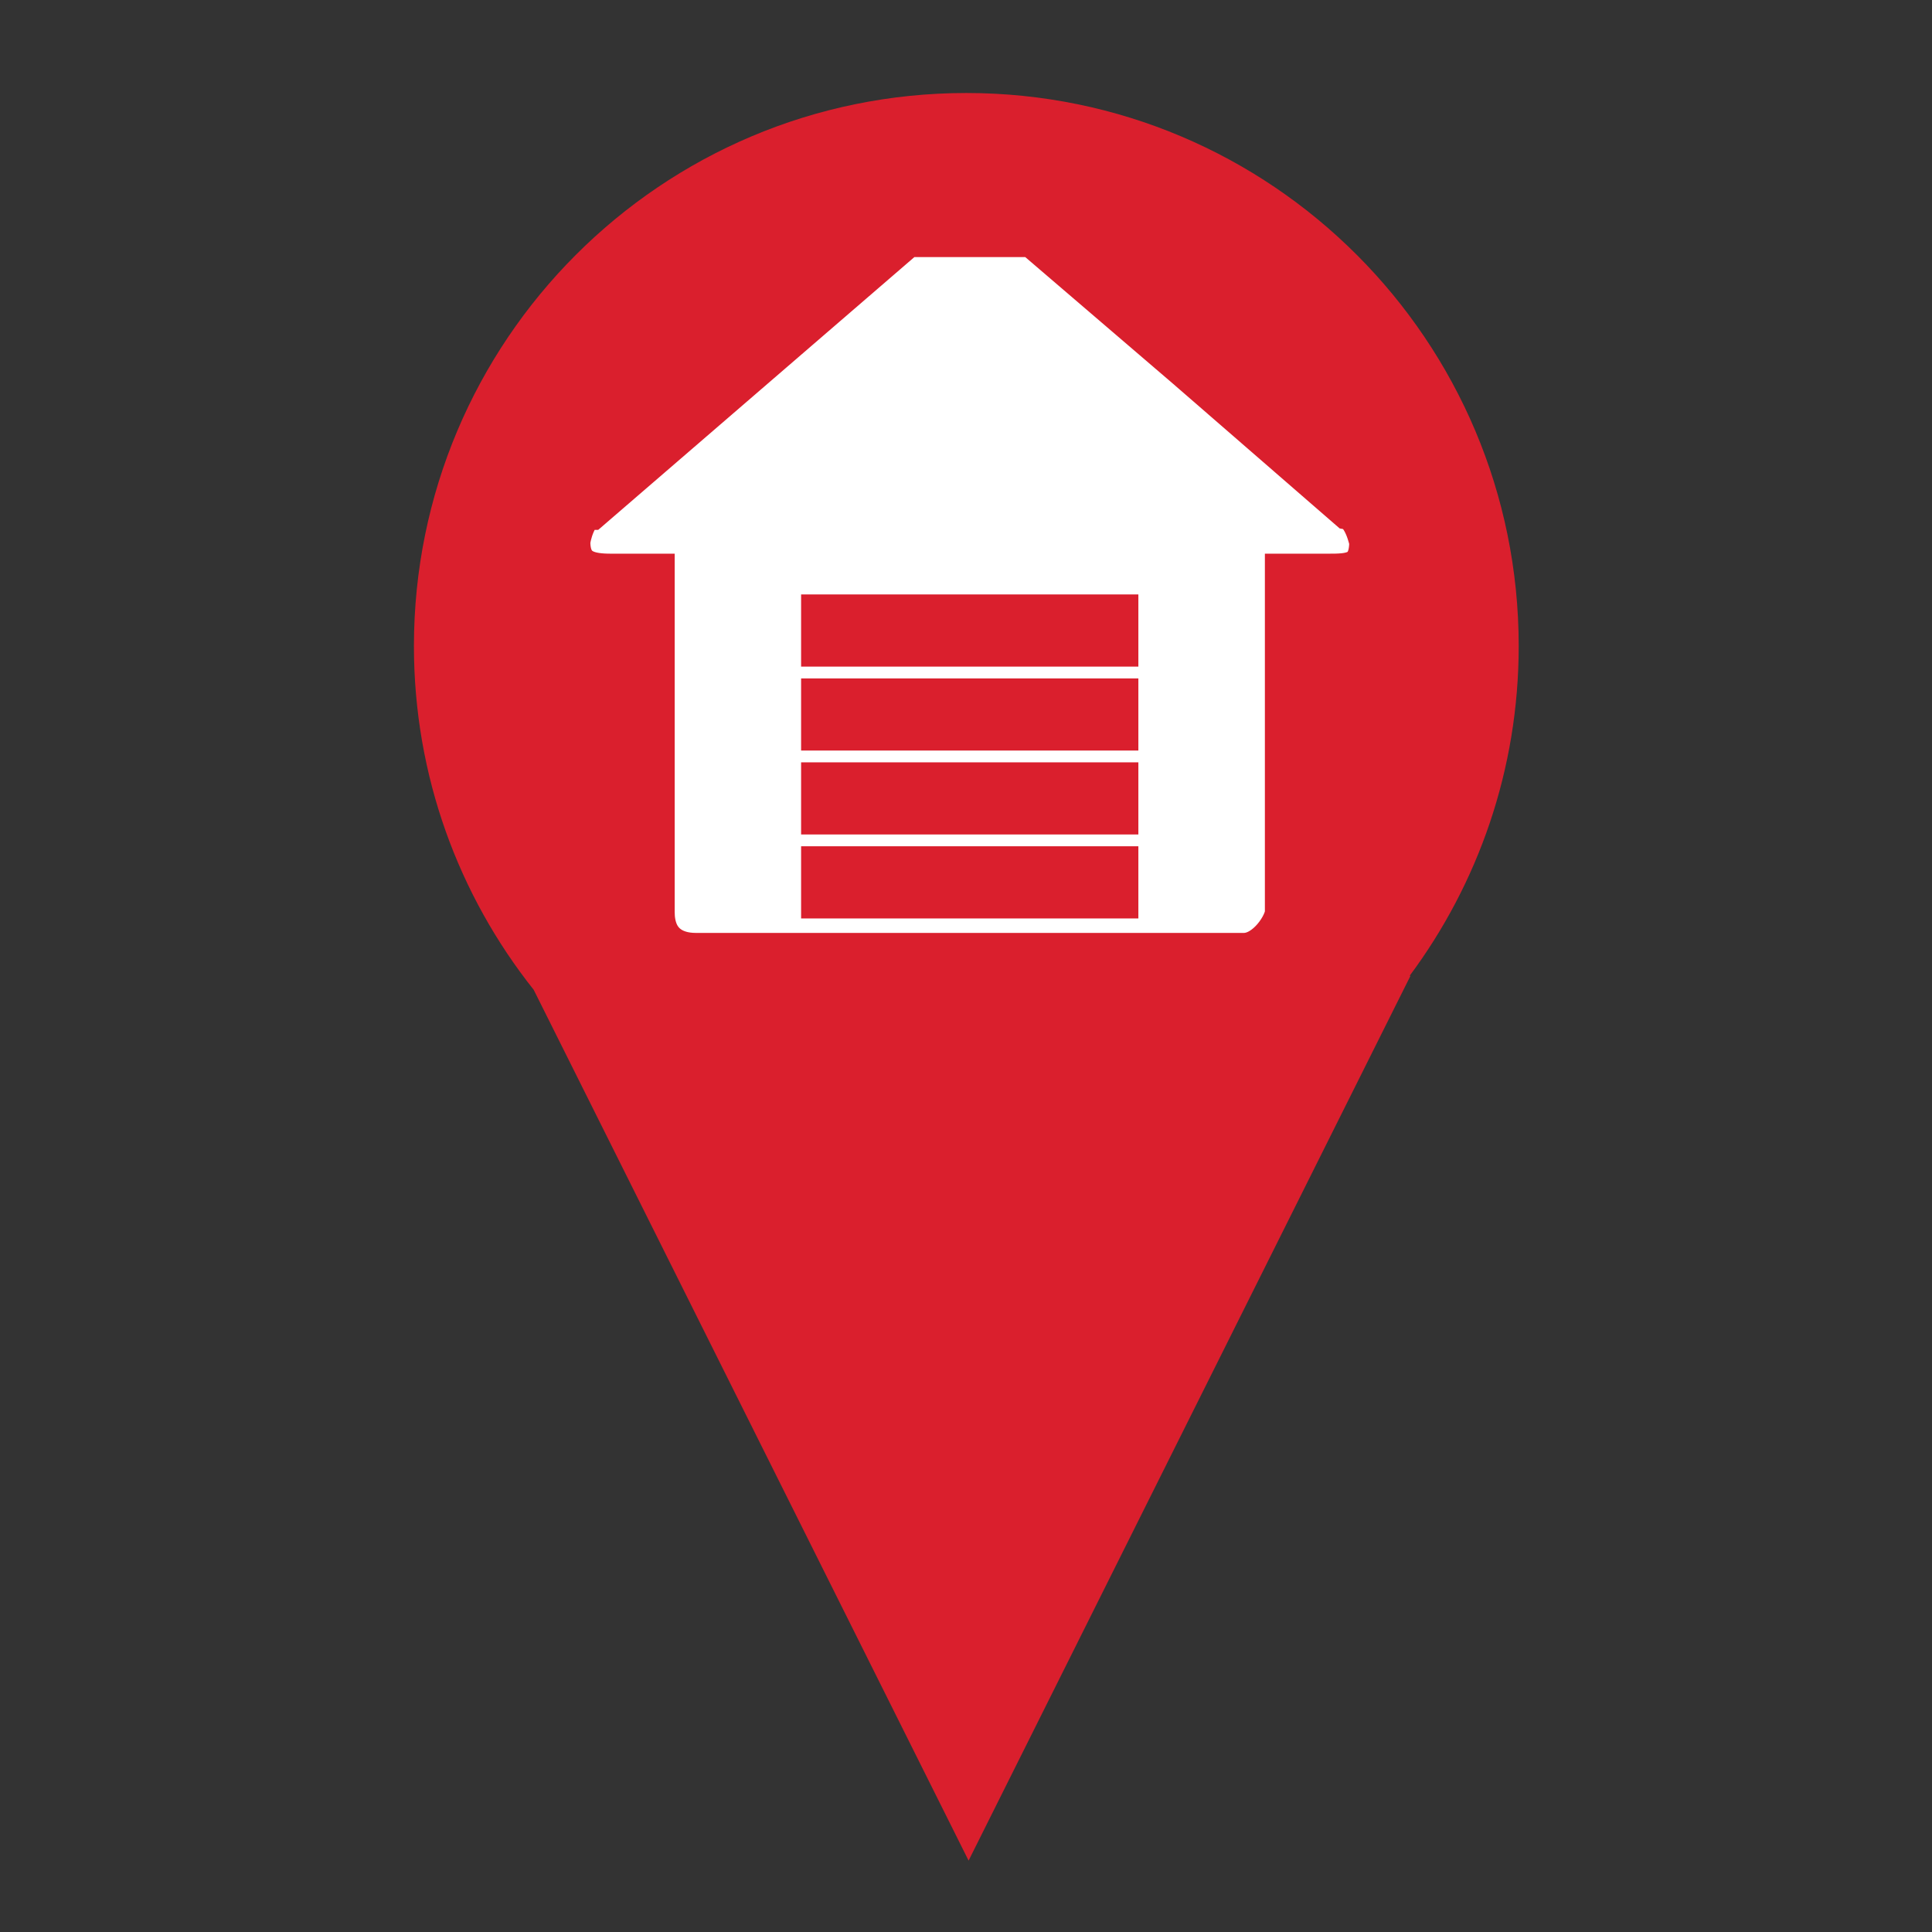
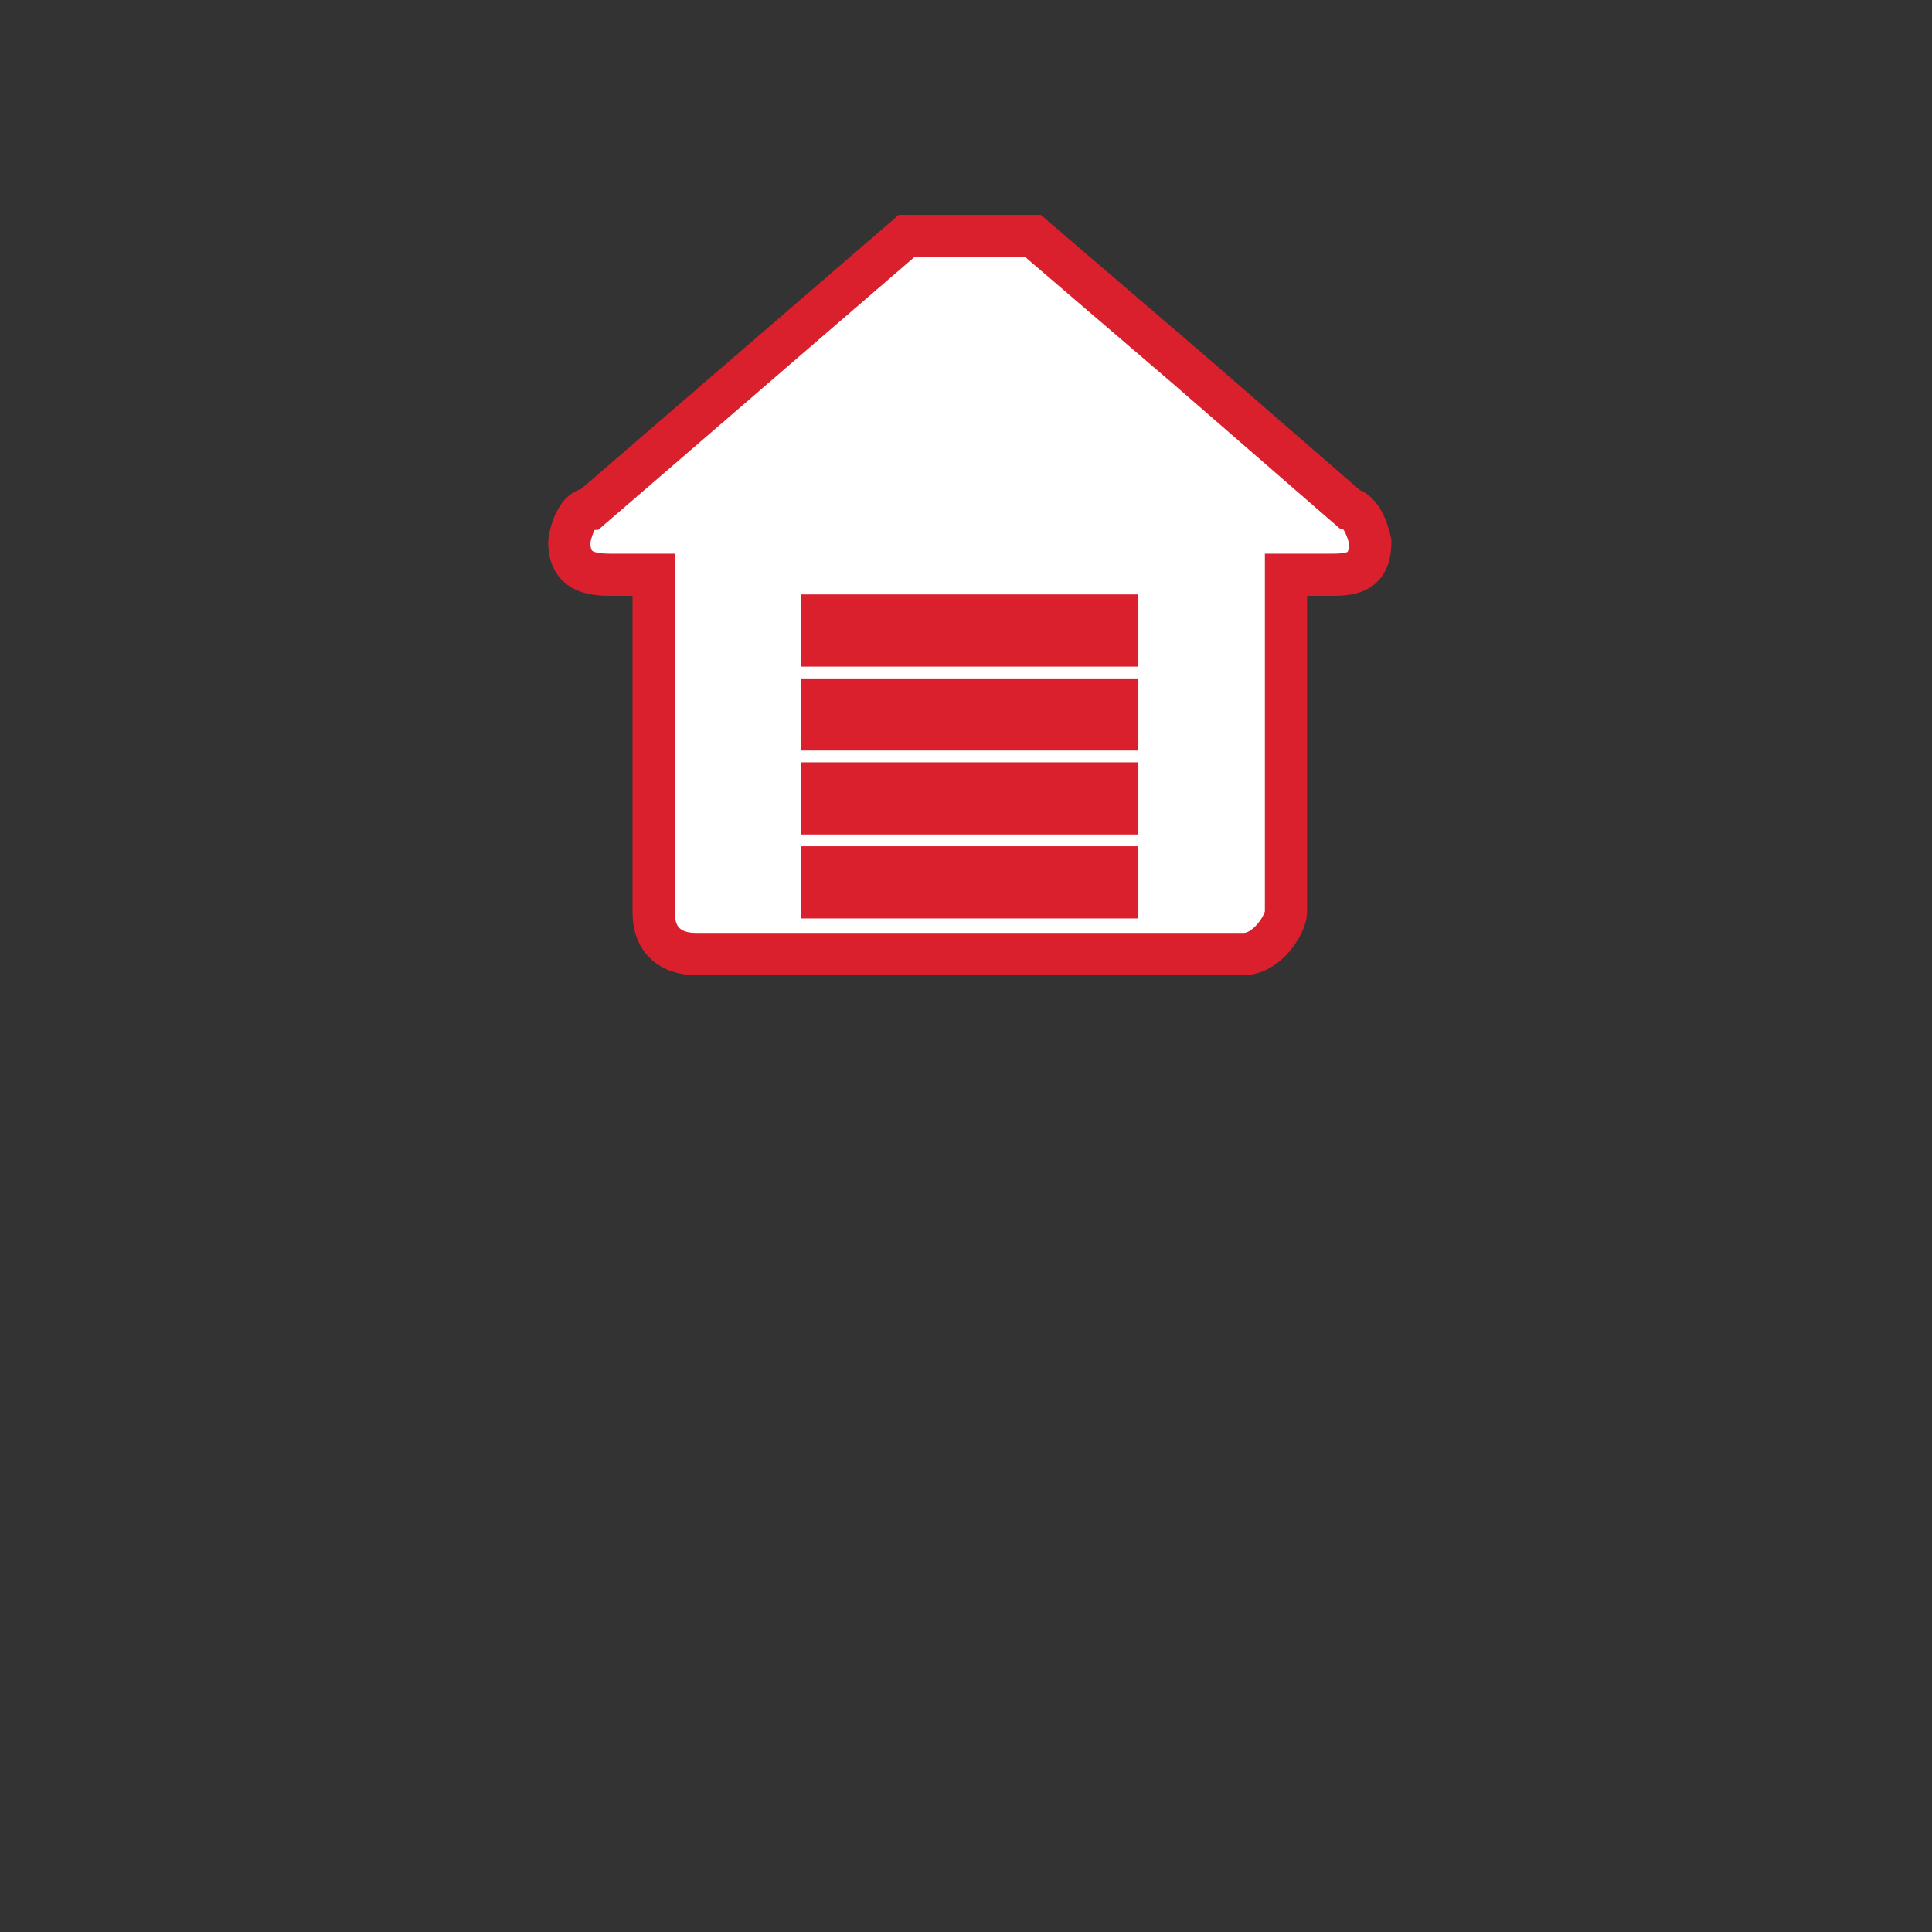
<svg xmlns="http://www.w3.org/2000/svg" xmlns:ns1="http://www.inkscape.org/namespaces/inkscape" xmlns:ns2="http://sodipodi.sourceforge.net/DTD/sodipodi-0.dtd" version="1.1" width="580" height="580" viewBox="0 0 580 580" id="svg2" xml:space="preserve" ns1:version="0.48.4 r9939" ns2:docname="archives.svg" ns1:export-filename="D:\METADATA\PICTO\png\BIG\archives.png" ns1:export-xdpi="300" ns1:export-ydpi="300">
  <rect x="0" y="0" width="580" height="580" fill="#333333" stroke="none" />
  <ns2:namedview pagecolor="#ffffff" bordercolor="#666666" borderopacity="1" objecttolerance="10" gridtolerance="10" guidetolerance="10" ns1:pageopacity="0" ns1:pageshadow="2" ns1:window-width="1680" ns1:window-height="998" id="namedview3302" showgrid="false" ns1:zoom="1.3982759" ns1:cx="290" ns1:cy="290" ns1:window-x="-8" ns1:window-y="-8" ns1:window-maximized="1" ns1:current-layer="layer1" showguides="true" ns1:guide-bbox="true">
    <ns2:guide orientation="1,0" position="290,290" id="guide3322" />
    <ns2:guide orientation="0,1" position="-153.046,299.655" id="guide3324" />
  </ns2:namedview>
  <defs id="defs4">
	
	
		
	
		
	
		
	
		
	
		
	
		
</defs>
  <g transform="matrix(30,0,0,30,-57.554,-30920.531)" id="layer1">
    <g transform="matrix(0.312,0,0,-0.312,17.116,1037.149)" id="g4410">
-       <path d="m 0,0 c 0,9.796 -7.932,17.737 -17.717,17.737 -9.784,0 -17.717,-7.941 -17.717,-17.737 0,-4.167 1.437,-7.997 3.84,-11.024 l 13.95,-27.932 14.173,28.379 -0.027,0 C -1.303,-7.624 0,-3.965 0,0" id="path4412" style="fill:#da1f2d;fill-opacity:1;fill-rule:nonzero;stroke:none" ns1:connector-curvature="0" />
-     </g>
+       </g>
    <path d="m 10.99,1033.046 -3.164,2.73 c -0.153,0 -0.211,0.3 -0.211,0.33 0,0.3 0.211,0.33 0.422,0.33 l 0.422,0 0,3.375 c 0,0.3 0.188,0.42 0.422,0.42 l 5.484,0 c 0.234,0 0.422,-0.3 0.422,-0.42 l 0,-3.375 0.422,0 c 0.211,0 0.422,0 0.422,-0.33 0,0 -0.058,-0.3 -0.211,-0.33 l -1.624,-1.41 -1.54,-1.32 z m -0.844,3.798 2.953,0 0,0.3 -2.953,0 z m 0,0.84 2.953,0 0,0.3 -2.953,0 z m 0,0.84 2.953,0 0,0.3 -2.953,0 z m 0,0.84 2.953,0 0,0.3 -2.953,0 z" id="path5911" style="color:#000000;fill:#ffffff;fill-opacity:1;fill-rule:nonzero;stroke:#da1f2d;stroke-width:0.422;marker:none;visibility:visible;display:inline;overflow:visible;enable-background:accumulate" ns1:connector-curvature="0" ns2:nodetypes="ccsscsssscsscccccccccccccccccccccccc" />
  </g>
</svg>